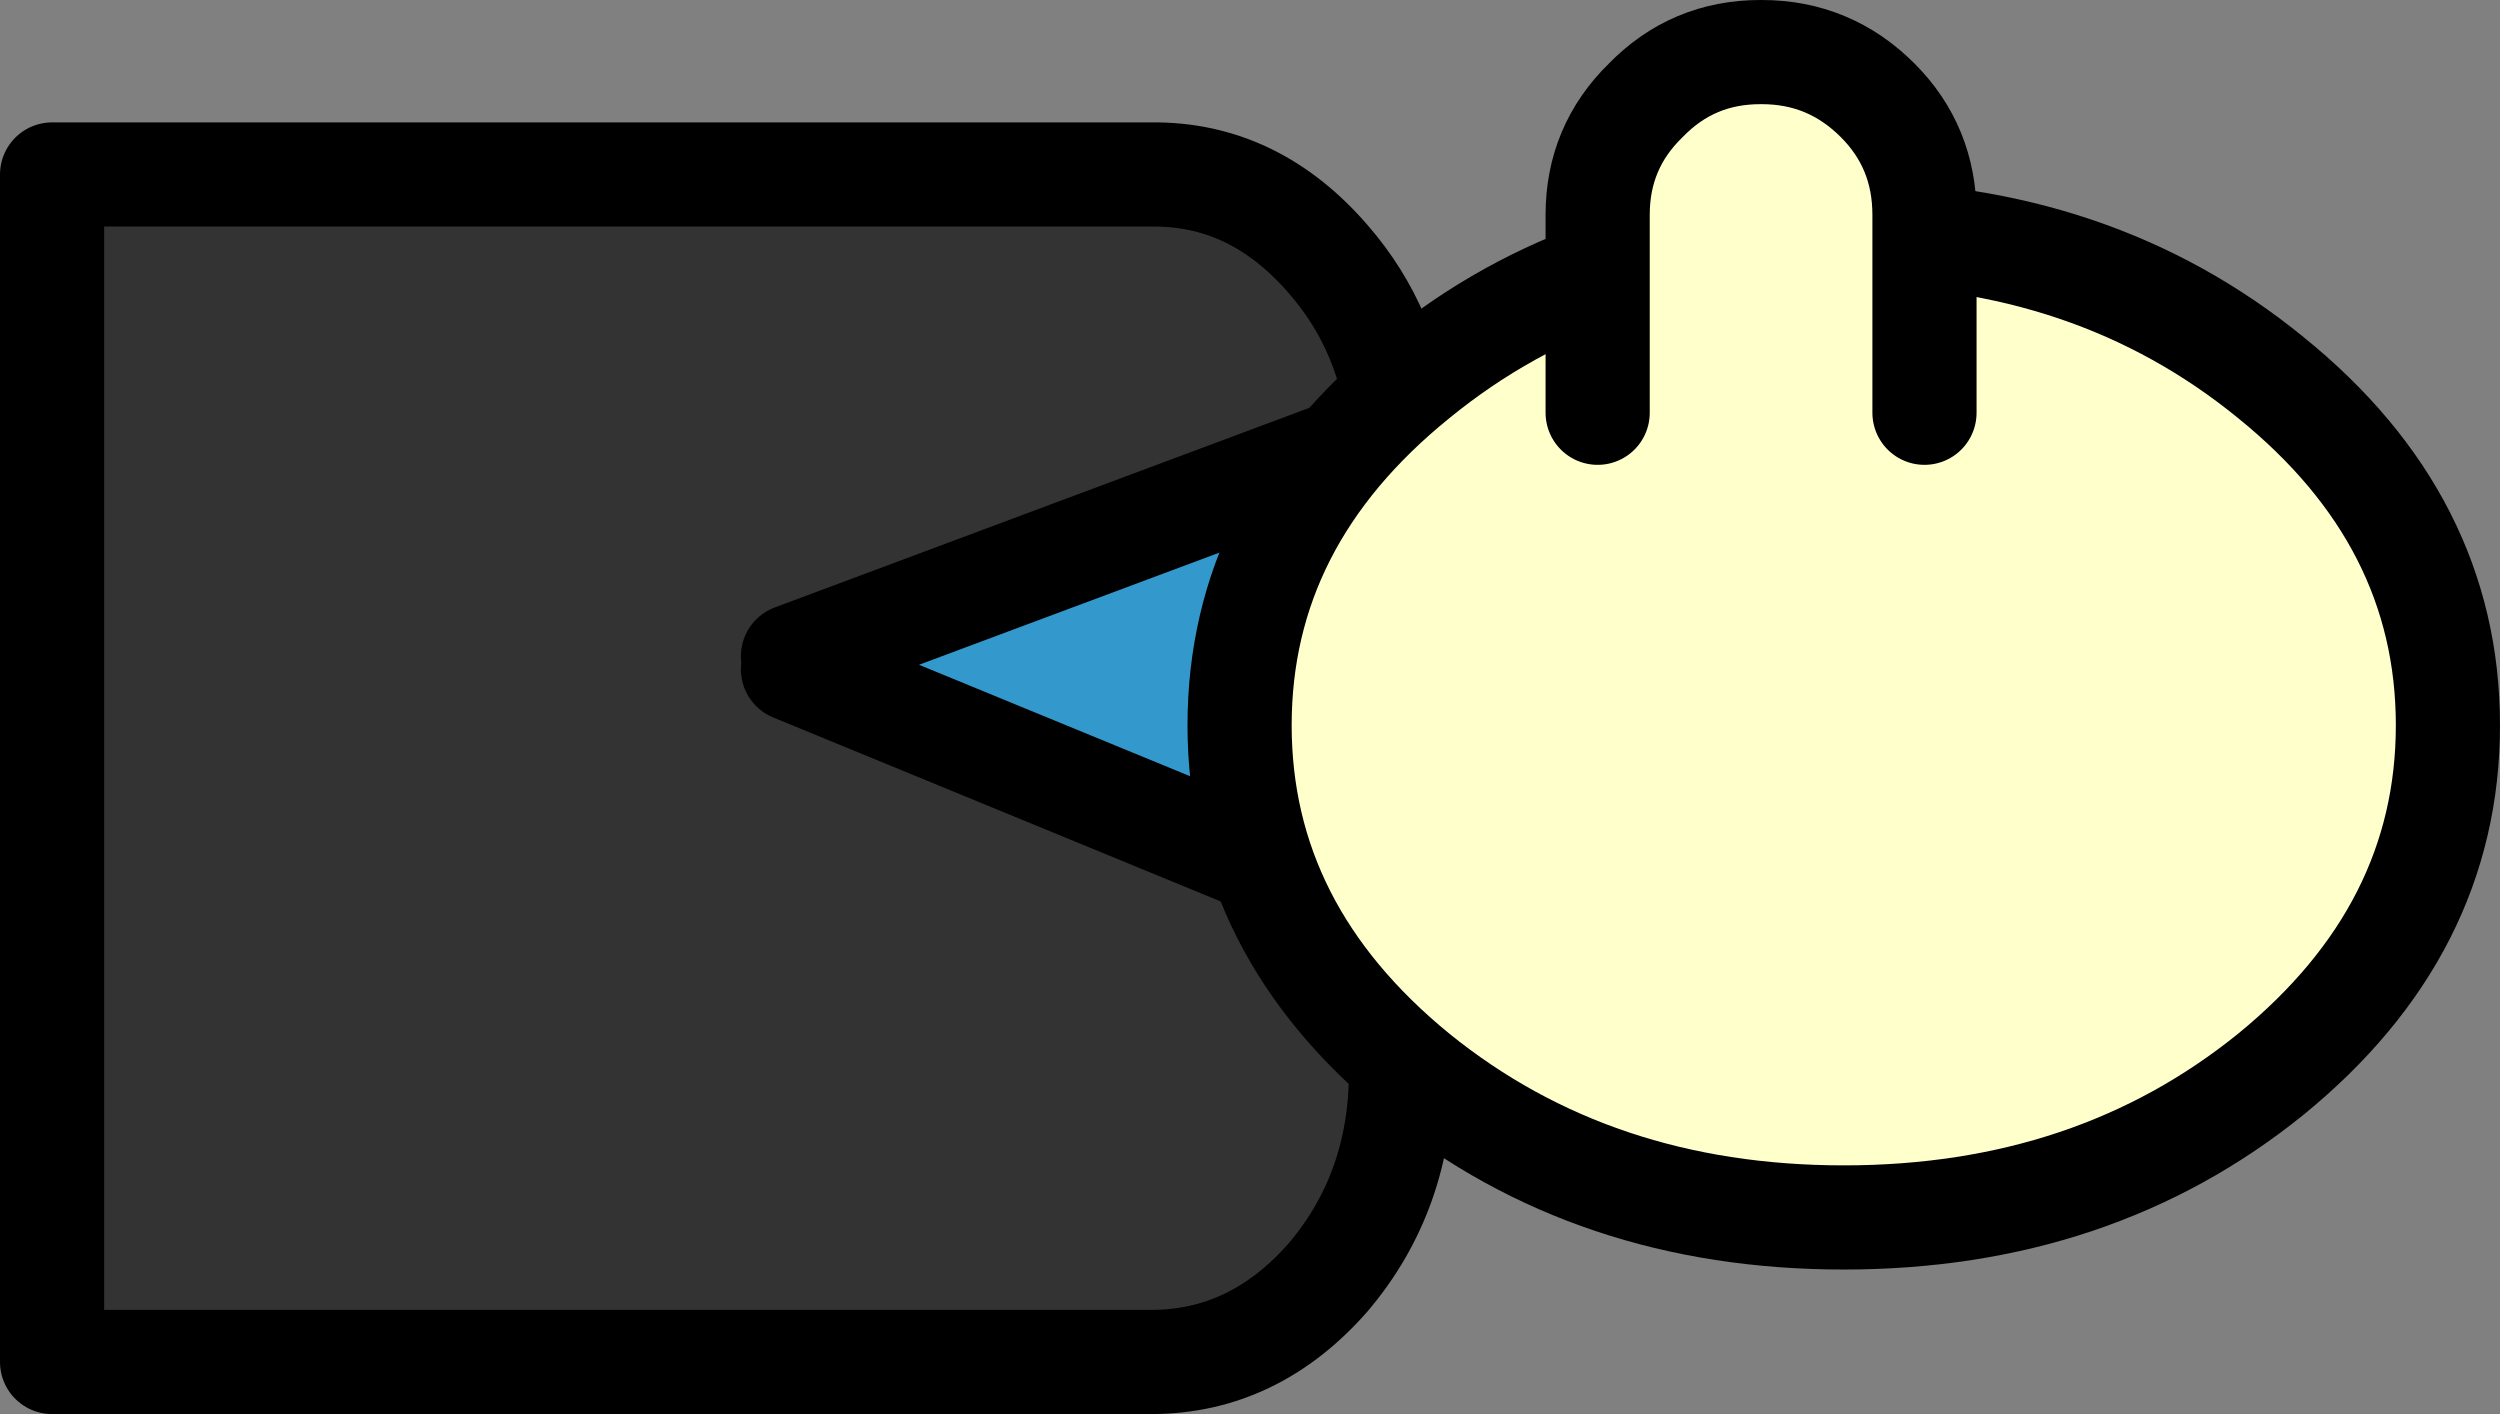
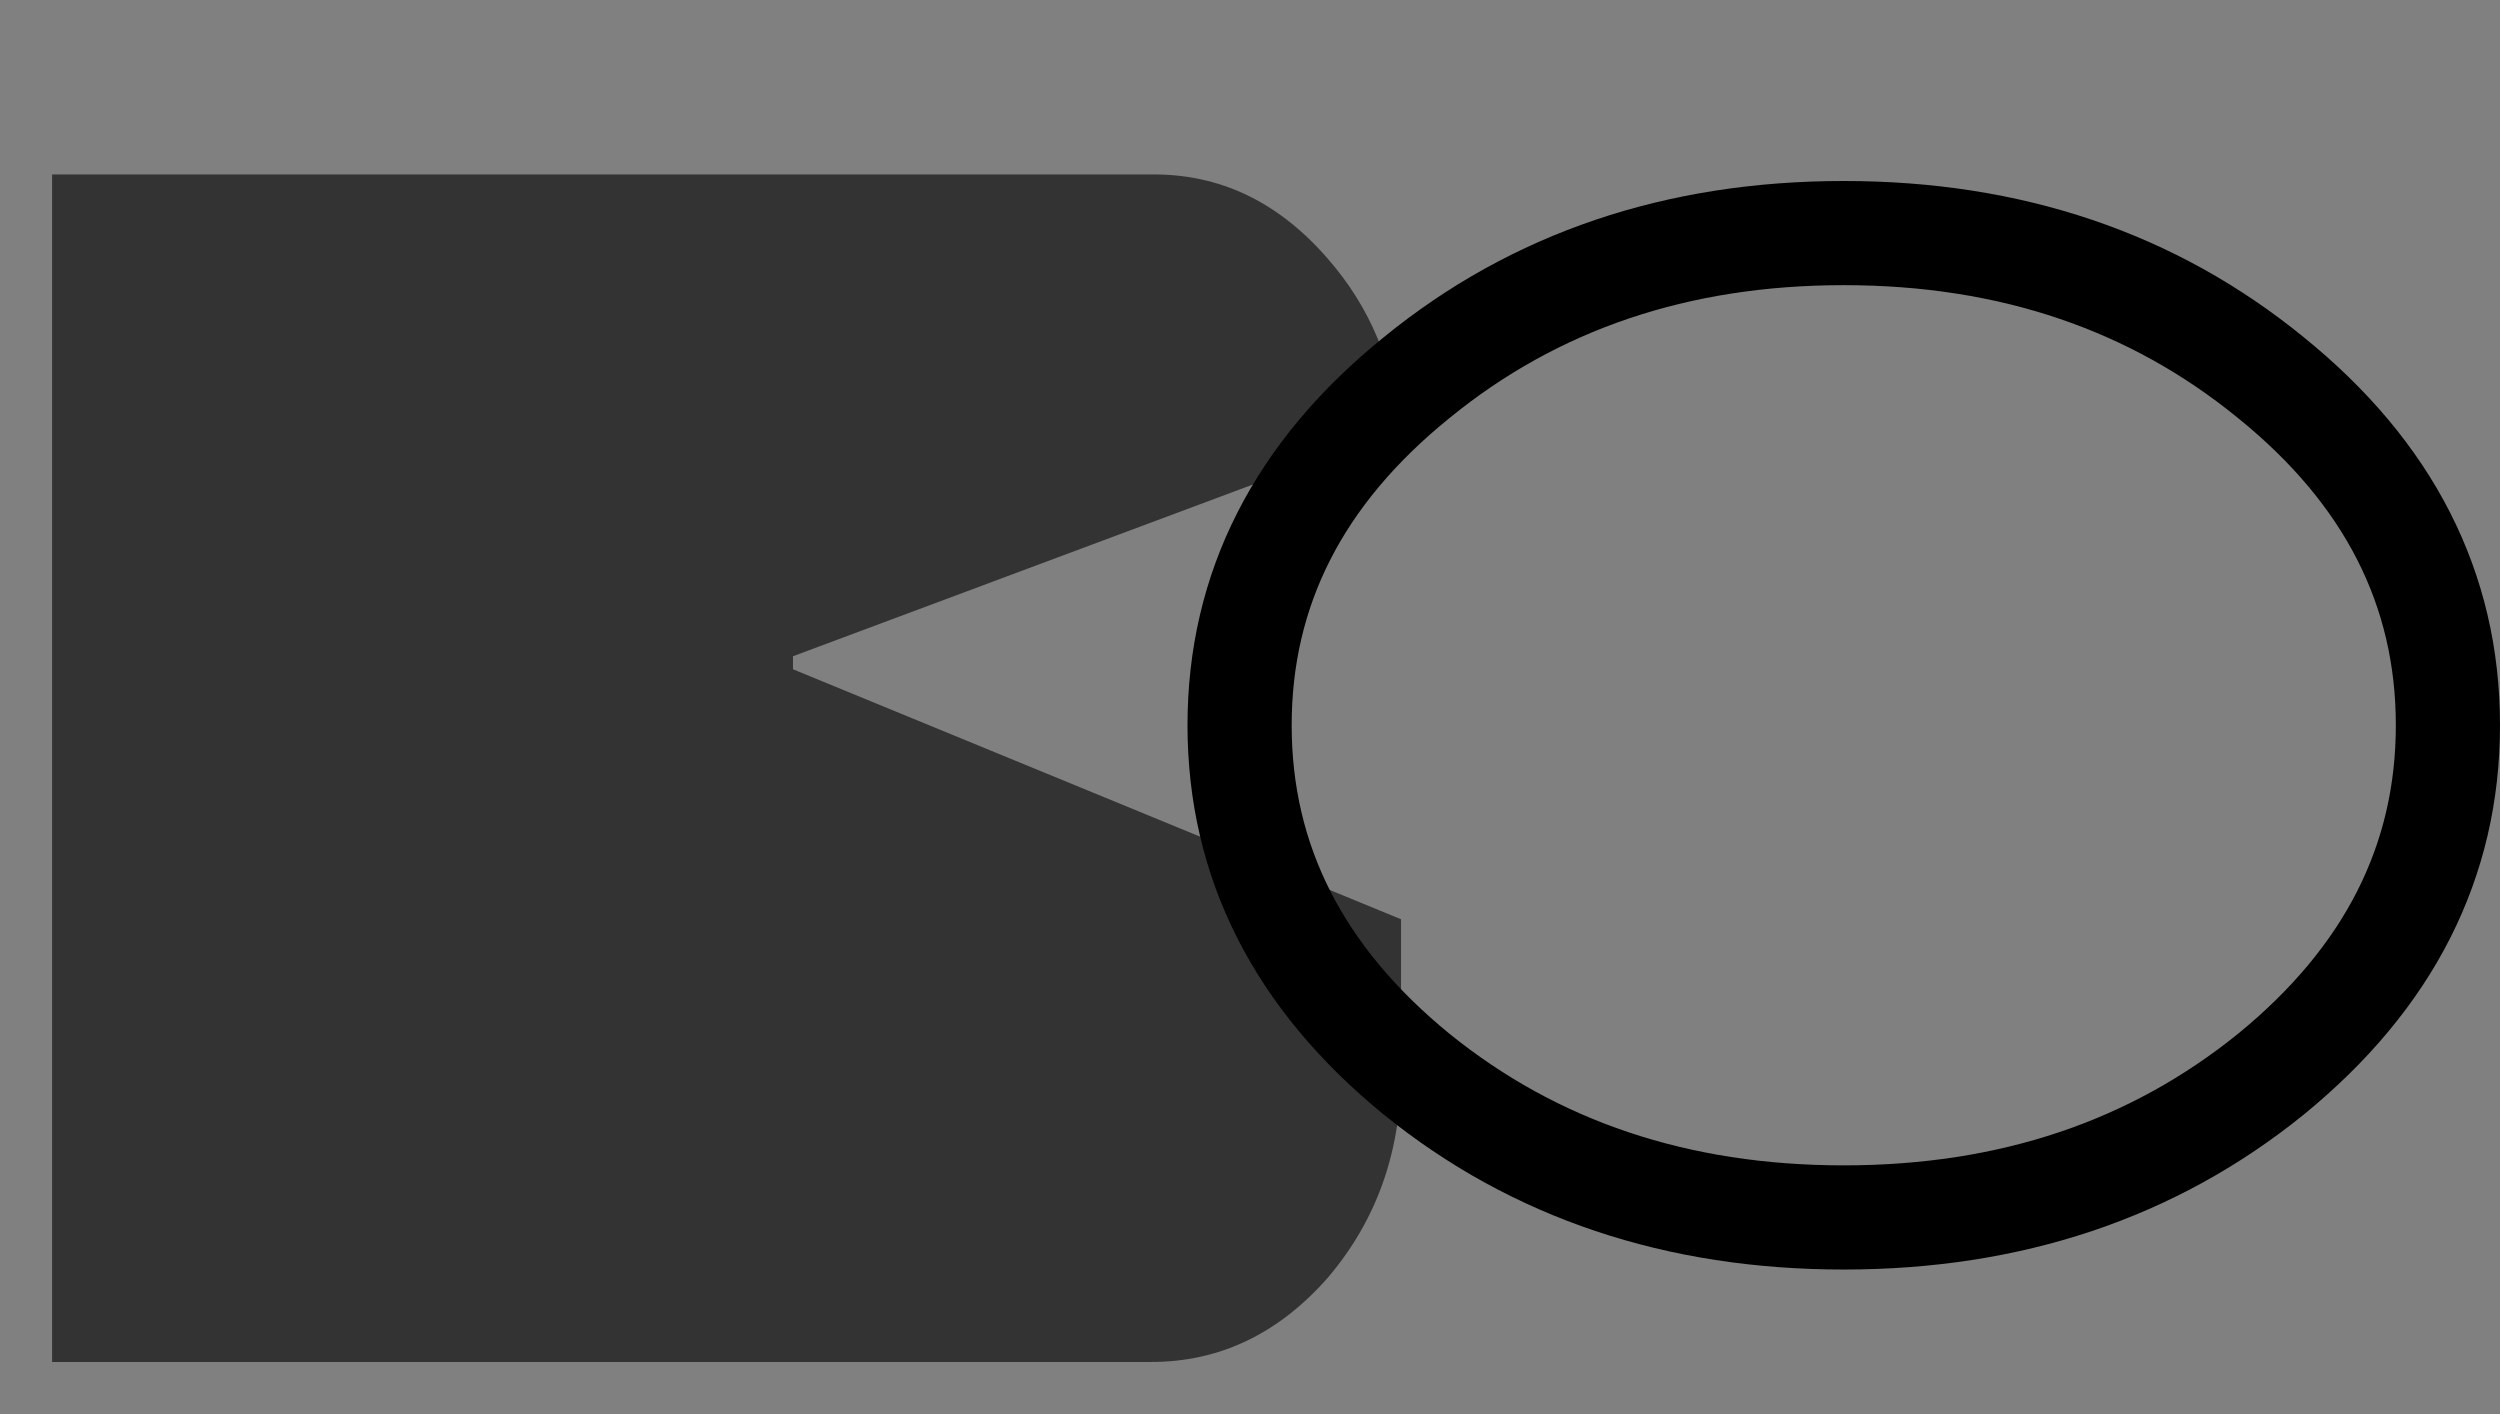
<svg xmlns="http://www.w3.org/2000/svg" height="54.3px" width="96.0px">
  <rect width="100%" height="100%" fill="#808080" stroke="none" />
  <g transform="matrix(1.0, 0.0, 0.0, 1.0, -58.1, -10.7)">
-     <path d="M88.55 35.9 L111.85 27.2 111.9 28.5 111.9 46.0 88.55 36.4 88.55 35.9" fill="#3399cc" fill-rule="evenodd" stroke="none" />
    <path d="M111.85 27.2 L88.55 35.9 88.55 36.4 111.9 46.0 111.9 51.85 Q111.9 56.45 109.1 59.75 106.25 63.0 102.3 63.0 L60.1 63.0 60.1 17.4 102.3 17.4 Q106.25 17.35 109.1 20.65 111.5 23.4 111.85 27.2" fill="#333333" fill-rule="evenodd" stroke="none" />
-     <path d="M111.85 27.2 L88.55 35.9 M88.55 36.4 L111.9 46.0 111.9 28.5 111.85 27.2 Q111.5 23.4 109.1 20.65 106.25 17.35 102.3 17.4 L60.1 17.4 60.1 63.0 102.3 63.0 Q106.25 63.0 109.1 59.75 111.9 56.45 111.9 51.85 L111.9 46.0" fill="none" stroke="#000000" stroke-linecap="round" stroke-linejoin="round" stroke-width="4.0" />
-     <path d="M128.9 19.65 Q138.5 19.65 145.3 25.2 152.1 30.7 152.1 38.55 152.1 46.4 145.3 51.95 138.5 57.45 128.9 57.45 119.3 57.45 112.5 51.95 105.7 46.4 105.7 38.55 105.7 30.7 112.5 25.2 119.3 19.65 128.9 19.65" fill="#ffffcc" fill-rule="evenodd" stroke="none" />
    <path d="M128.9 19.65 Q119.3 19.65 112.5 25.2 105.7 30.7 105.7 38.55 105.7 46.4 112.5 51.95 119.3 57.45 128.9 57.45 138.5 57.45 145.3 51.95 152.1 46.4 152.1 38.55 152.1 30.7 145.3 25.2 138.5 19.65 128.9 19.65 Z" fill="none" stroke="#000000" stroke-linecap="round" stroke-linejoin="round" stroke-width="4.0" />
-     <path d="M119.45 26.55 L119.45 18.95 Q119.45 16.35 121.3 14.55 123.1 12.7 125.7 12.7 L125.75 12.7 Q128.35 12.7 130.2 14.55 132.0 16.35 132.0 18.95 L132.0 26.55 119.45 26.55" fill="#ffffcc" fill-rule="evenodd" stroke="none" />
-     <path d="M119.45 26.55 L119.45 18.95 Q119.45 16.35 121.3 14.55 123.1 12.7 125.7 12.7 L125.75 12.7 Q128.35 12.7 130.2 14.55 132.0 16.35 132.0 18.95 L132.0 26.55" fill="none" stroke="#000000" stroke-linecap="round" stroke-linejoin="round" stroke-width="4.0" />
  </g>
</svg>